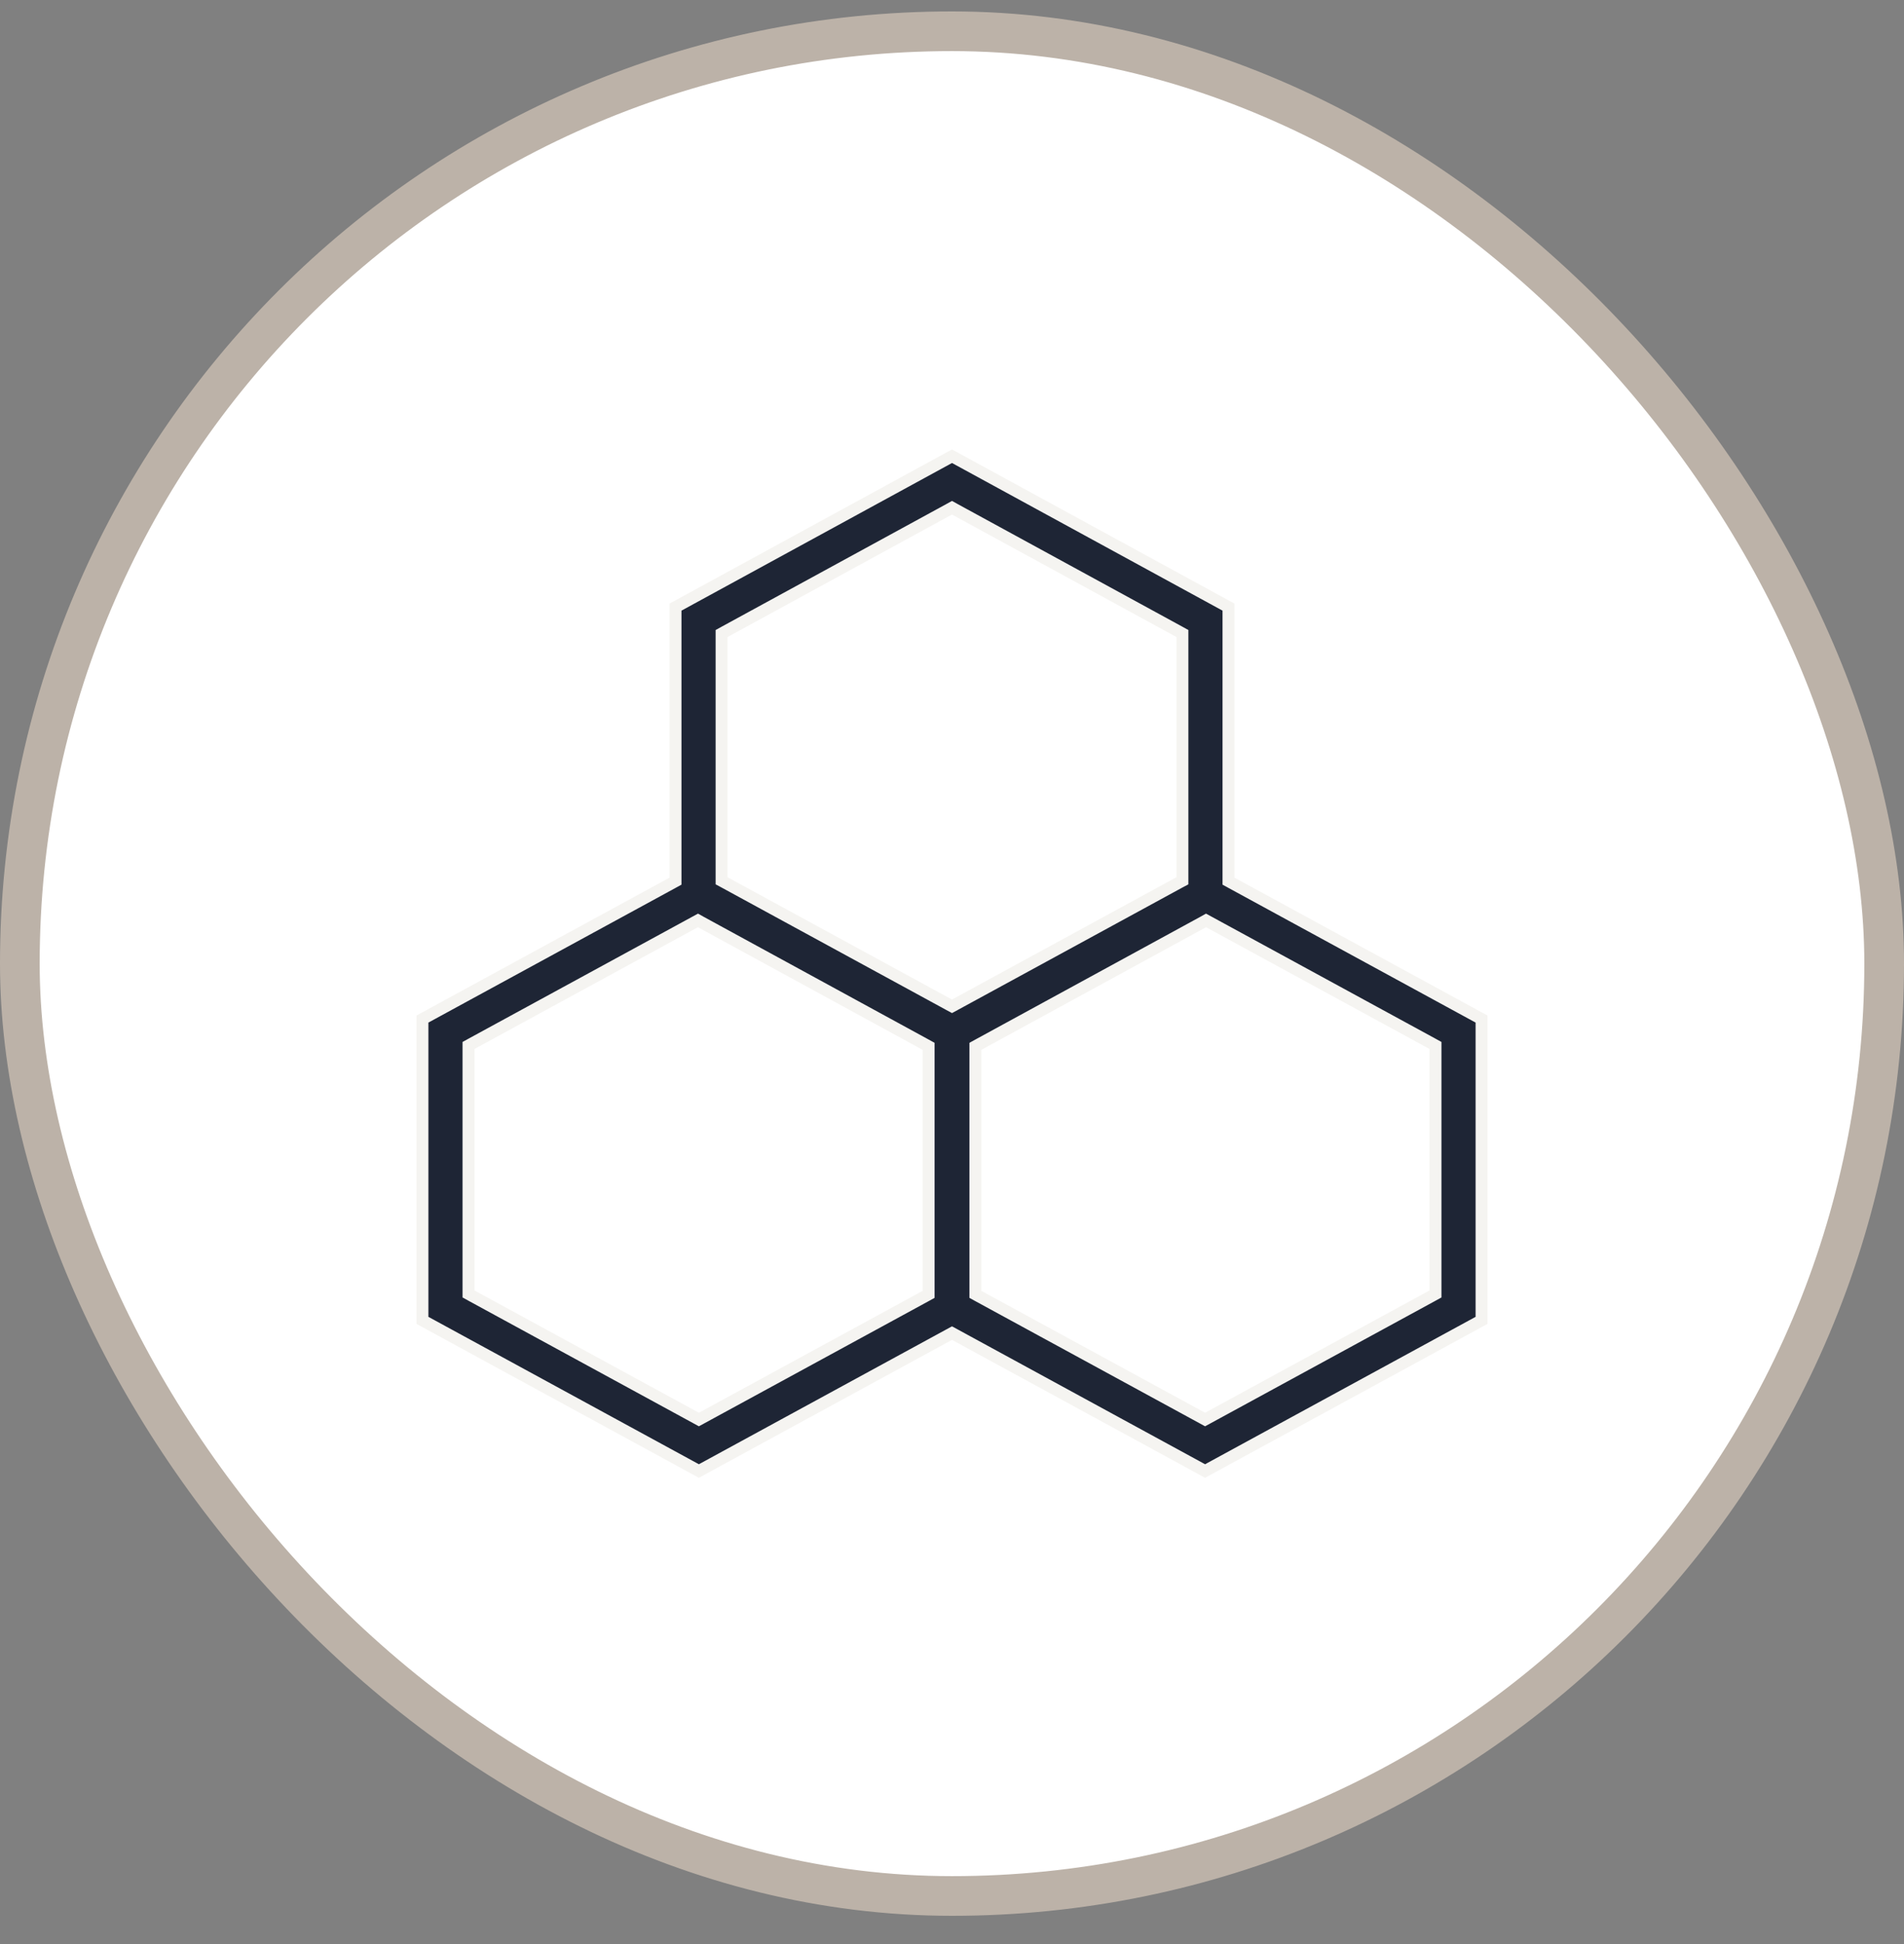
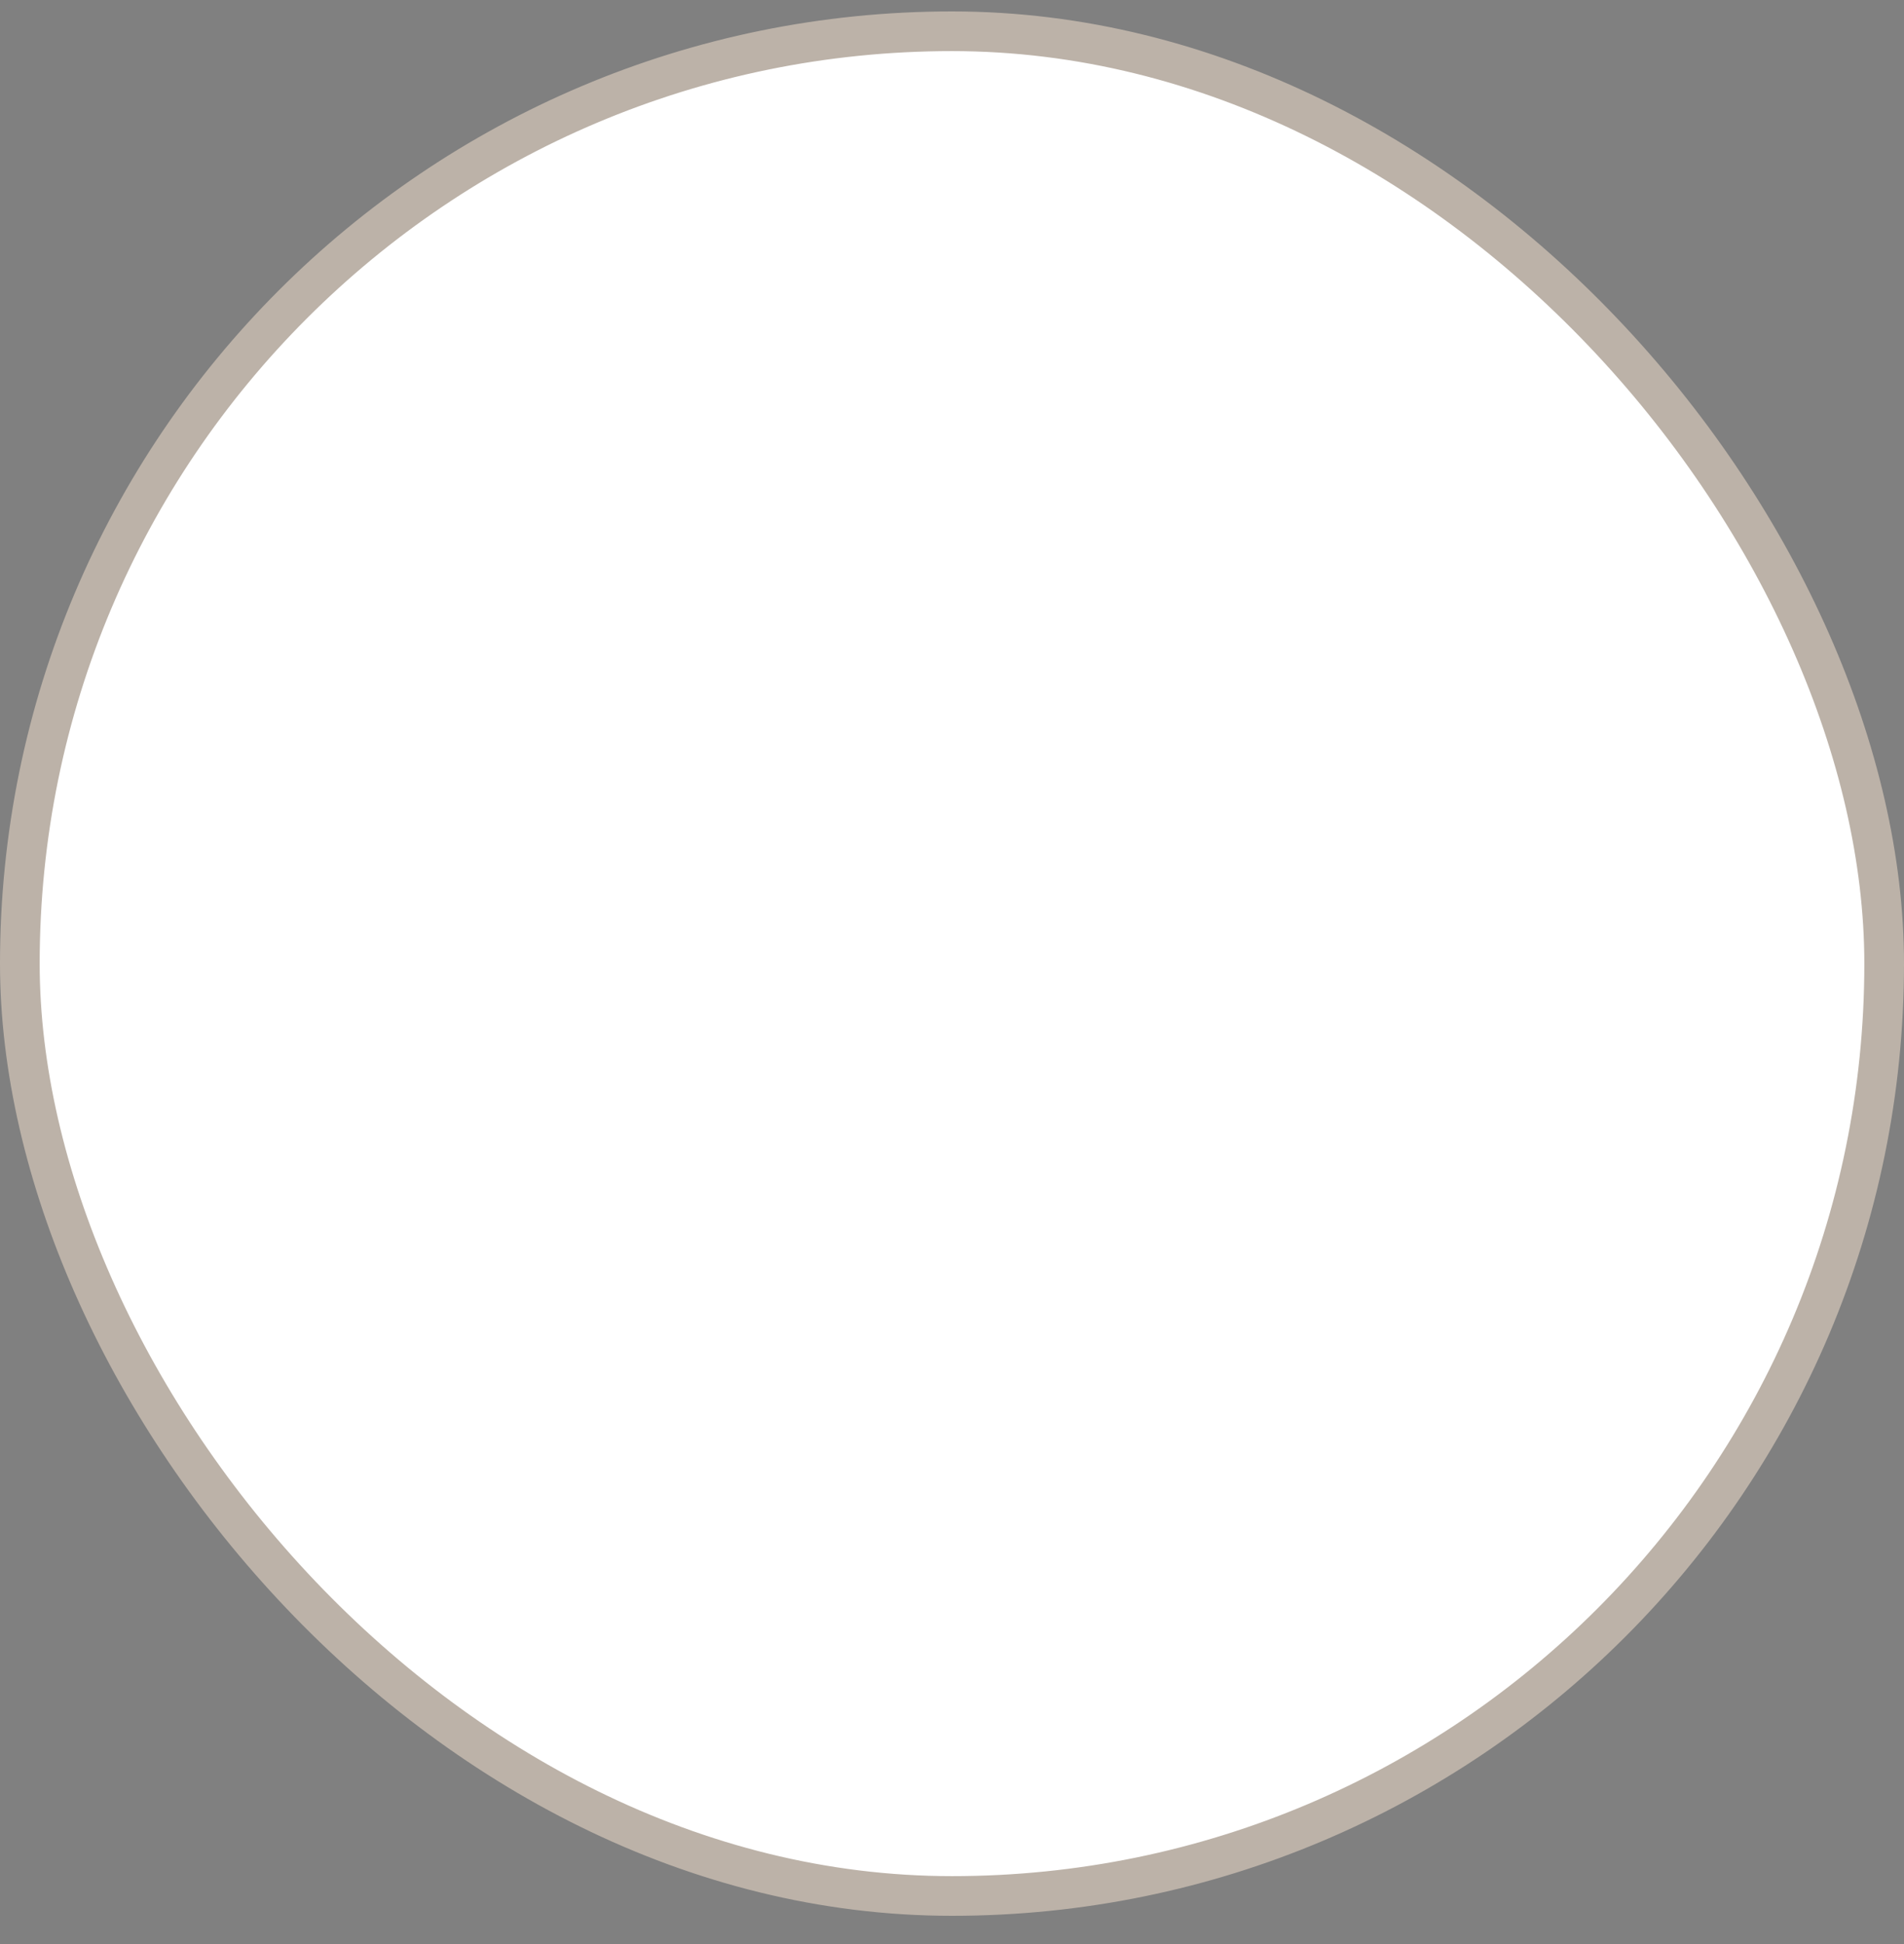
<svg xmlns="http://www.w3.org/2000/svg" width="48" height="49" viewBox="0 0 48 49" fill="none">
  <rect x="0" y="0" width="48" height="49" fill="#808080" stroke="none" />
  <rect x="0.5" y="0.788" width="47" height="47" rx="23.5" fill="white" />
  <rect x="0.5" y="0.788" width="47" height="47" rx="23.5" stroke="#BCB2A8" />
-   <path d="M24.072 33.64L24 33.601L23.928 33.64L17.619 37.077L10.65 33.28V25.685L16.952 22.252L17.03 22.209V22.12V15.302L24 11.499L30.97 15.302V22.12V22.209L31.048 22.252L37.35 25.685V33.28L30.38 37.077L24.072 33.64ZM36.189 26.44V26.351L36.111 26.308L30.476 23.238L30.404 23.199L30.333 23.239L24.667 26.33L24.589 26.373V26.462V32.535V32.624L24.667 32.667L30.309 35.74L30.38 35.779L30.452 35.74L36.111 32.657L36.189 32.614V32.525V26.44ZM18.269 15.925L18.191 15.968V16.057V22.11V22.2L18.269 22.242L23.928 25.325L24 25.364L24.072 25.325L29.73 22.242L29.809 22.2V22.11V16.057V15.968L29.731 15.925L24.072 12.837L24 12.797L23.928 12.837L18.269 15.925ZM11.889 26.308L11.811 26.351V26.44V32.525V32.614L11.889 32.657L17.548 35.74L17.619 35.779L17.691 35.74L23.333 32.667L23.411 32.624V32.535V26.462V26.373L23.333 26.33L17.667 23.239L17.596 23.199L17.524 23.238L11.889 26.308Z" fill="#1E2535" stroke="#F5F4F1" stroke-width="0.3" />
</svg>